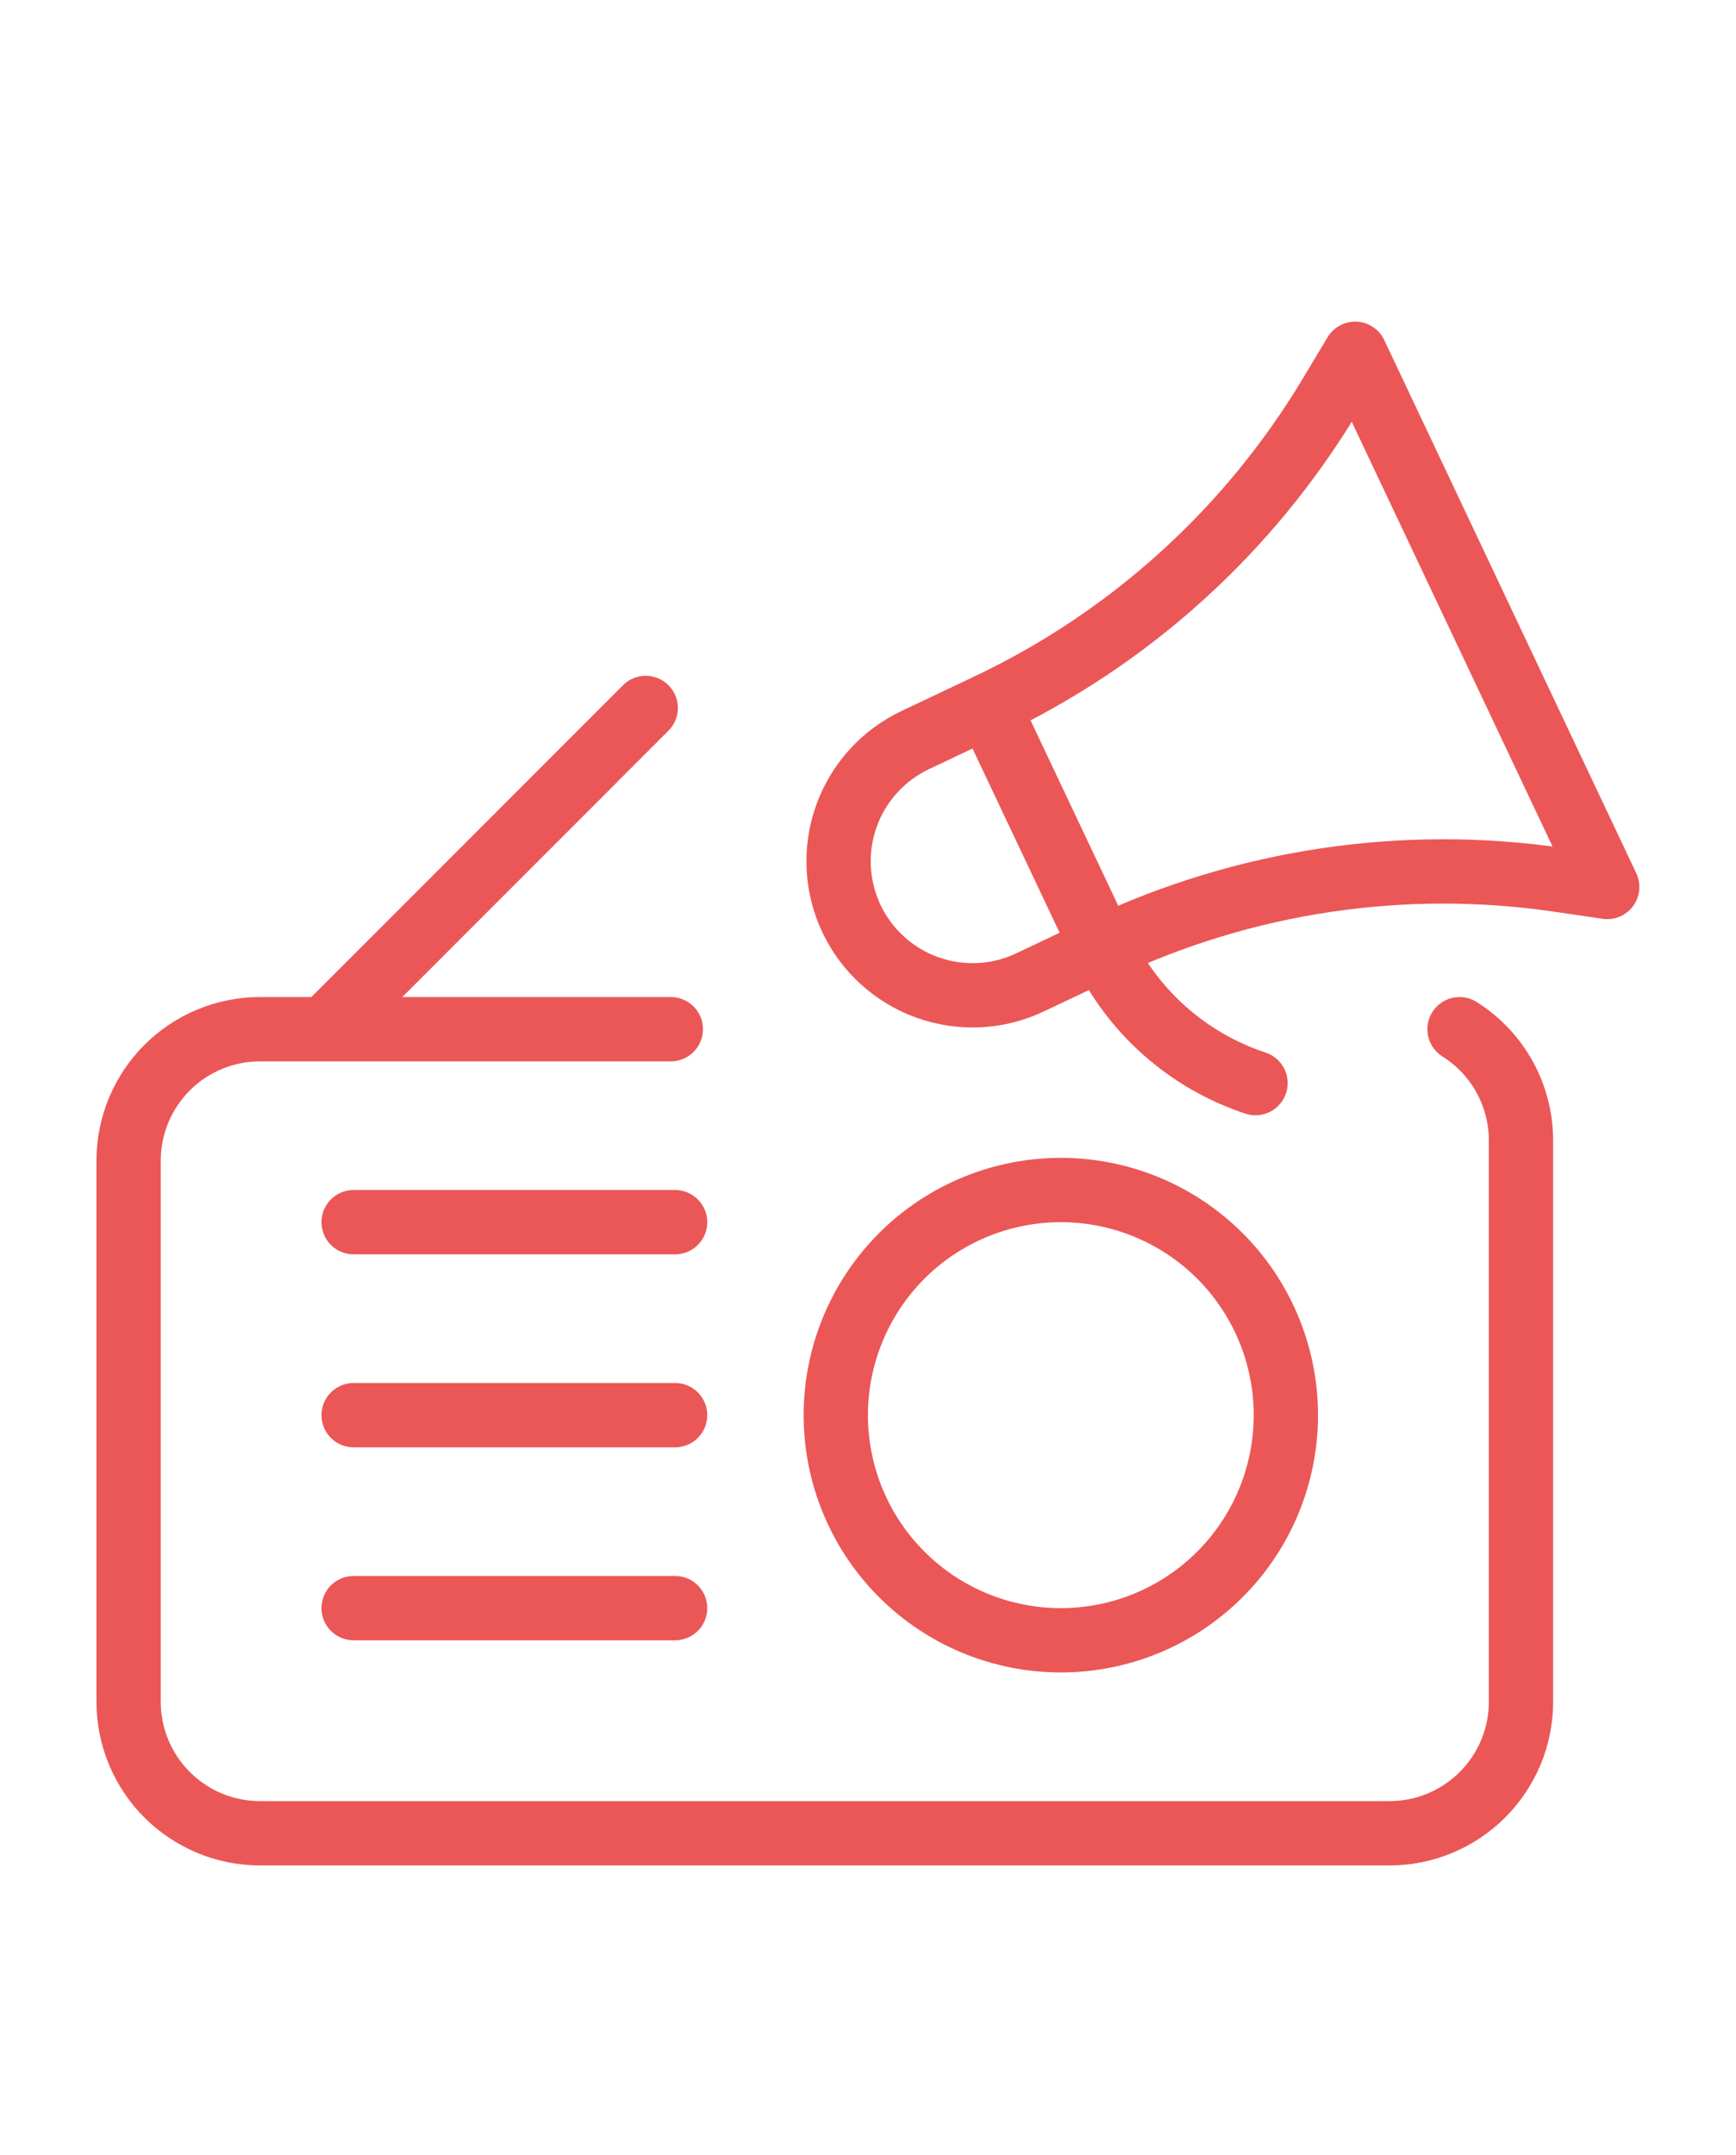
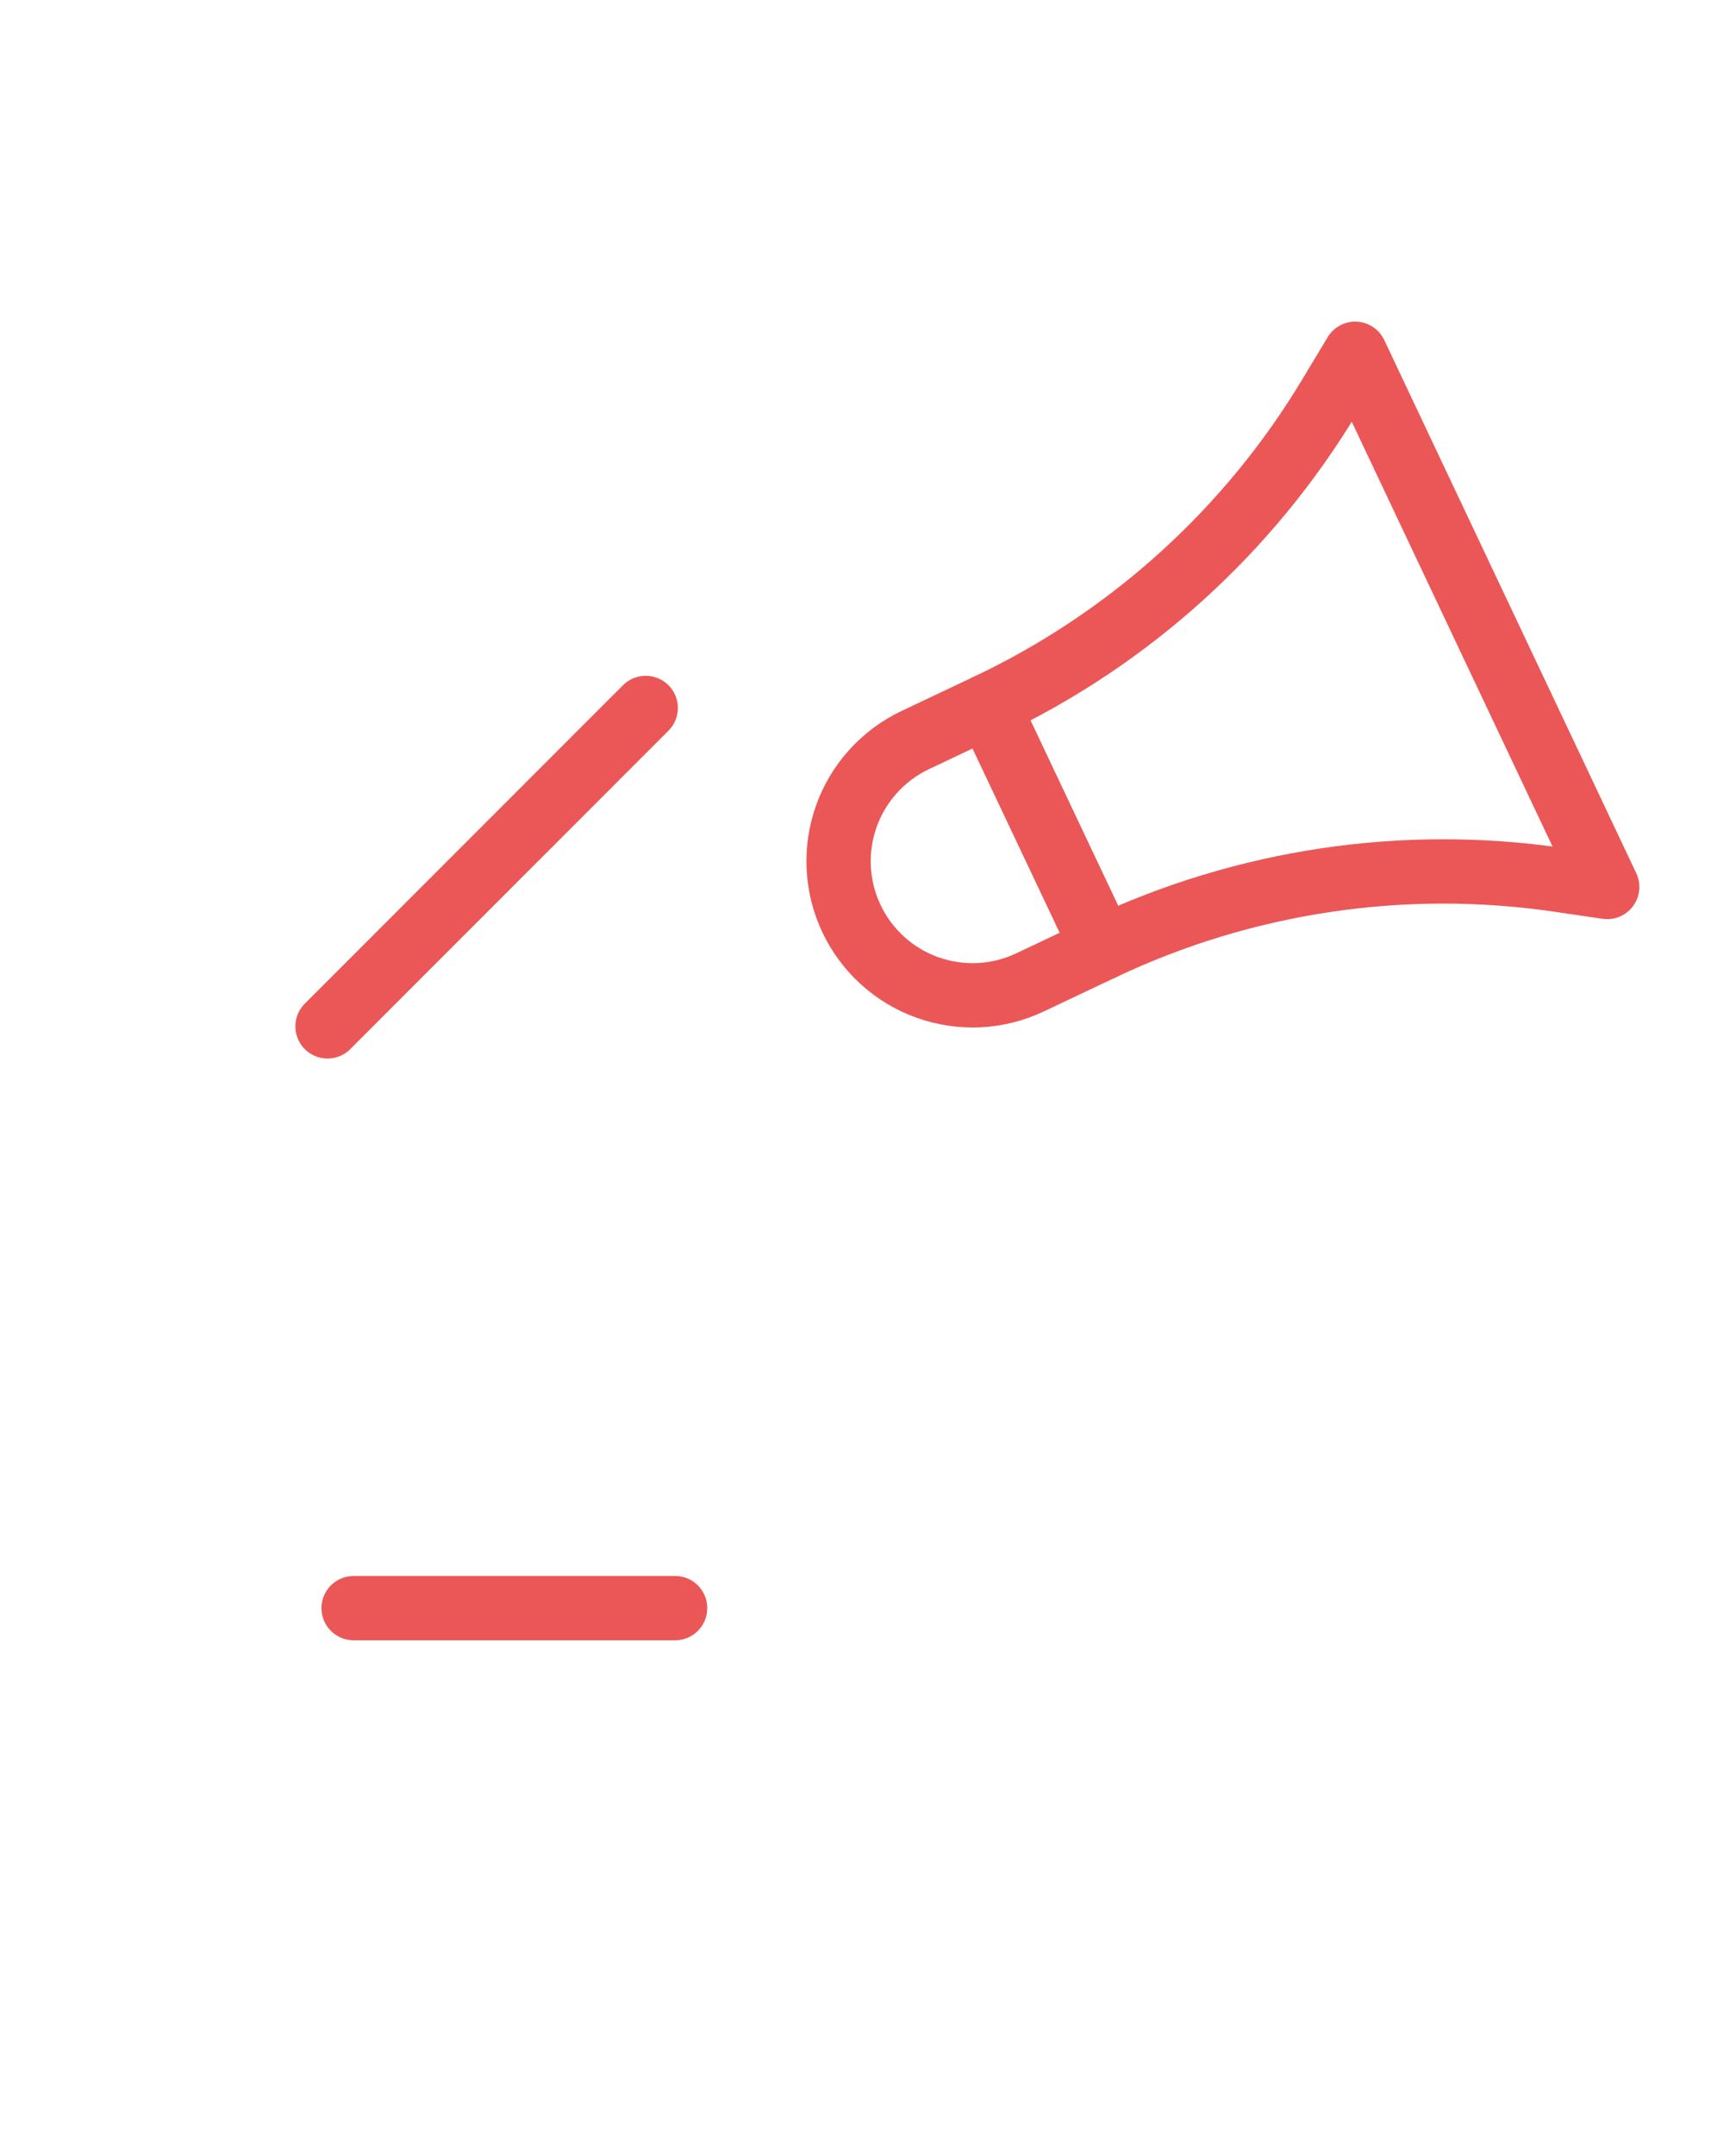
<svg xmlns="http://www.w3.org/2000/svg" width="54" height="67" viewBox="0 0 54 67" fill="none">
  <rect width="54" height="67" />
-   <path d="M45.4 32C45.985 32.368 46.468 32.878 46.802 33.483C47.136 34.089 47.312 34.769 47.312 35.46V52.912C47.312 53.996 46.88 55.036 46.113 55.803C45.346 56.569 44.306 57 43.222 57H8.088C7.551 57 7.02 56.894 6.524 56.689C6.028 56.483 5.577 56.182 5.197 55.803C4.818 55.423 4.517 54.972 4.311 54.476C4.106 53.98 4 53.449 4 52.912V36.088C4 35.004 4.431 33.964 5.197 33.197C5.964 32.431 7.004 32 8.088 32H20.866" stroke="#EB5757" stroke-width="2" stroke-linecap="round" stroke-linejoin="round" />
-   <path d="M25.998 44C25.998 45.856 26.735 47.637 28.048 48.95C29.361 50.263 31.142 51 32.998 51C34.855 51 36.635 50.263 37.948 48.95C39.261 47.637 39.998 45.856 39.998 44C39.998 43.081 39.817 42.17 39.465 41.321C39.113 40.472 38.598 39.7 37.948 39.05C37.298 38.4 36.526 37.885 35.677 37.533C34.828 37.181 33.917 37 32.998 37C32.079 37 31.169 37.181 30.319 37.533C29.47 37.885 28.698 38.4 28.048 39.05C27.398 39.7 26.883 40.472 26.531 41.321C26.179 42.17 25.998 43.081 25.998 44Z" stroke="#EB5757" stroke-width="2" stroke-linecap="round" stroke-linejoin="round" />
-   <path d="M11 38H21" stroke="#EB5757" stroke-width="2" stroke-linecap="round" stroke-linejoin="round" />
-   <path d="M11 44H21" stroke="#EB5757" stroke-width="2" stroke-linecap="round" stroke-linejoin="round" />
  <path d="M11 50H21" stroke="#EB5757" stroke-width="2" stroke-linecap="round" stroke-linejoin="round" />
  <path d="M10.188 31.912L20.086 22.012" stroke="#EB5757" stroke-width="2" stroke-linecap="round" stroke-linejoin="round" />
  <path d="M34.296 29.476L32.036 30.546C31.541 30.78 31.005 30.915 30.458 30.942C29.912 30.968 29.365 30.887 28.849 30.703C28.334 30.519 27.86 30.235 27.454 29.867C27.048 29.5 26.719 29.056 26.485 28.561C26.012 27.562 25.956 26.415 26.328 25.374C26.7 24.333 27.471 23.483 28.47 23.01L30.73 21.94L34.296 29.476Z" stroke="#EB5757" stroke-width="2" stroke-linecap="round" stroke-linejoin="round" />
  <path d="M34.296 29.476C38.717 27.384 43.657 26.647 48.496 27.358L49.994 27.578L42.154 11L41.374 12.298C38.856 16.492 35.152 19.848 30.73 21.94L34.296 29.476Z" stroke="#EB5757" stroke-width="2" stroke-linecap="round" stroke-linejoin="round" />
-   <path d="M34.296 29.476C34.763 30.462 35.426 31.342 36.244 32.064C37.062 32.786 38.018 33.335 39.054 33.676" stroke="#EB5757" stroke-width="2" stroke-linecap="round" stroke-linejoin="round" />
</svg>